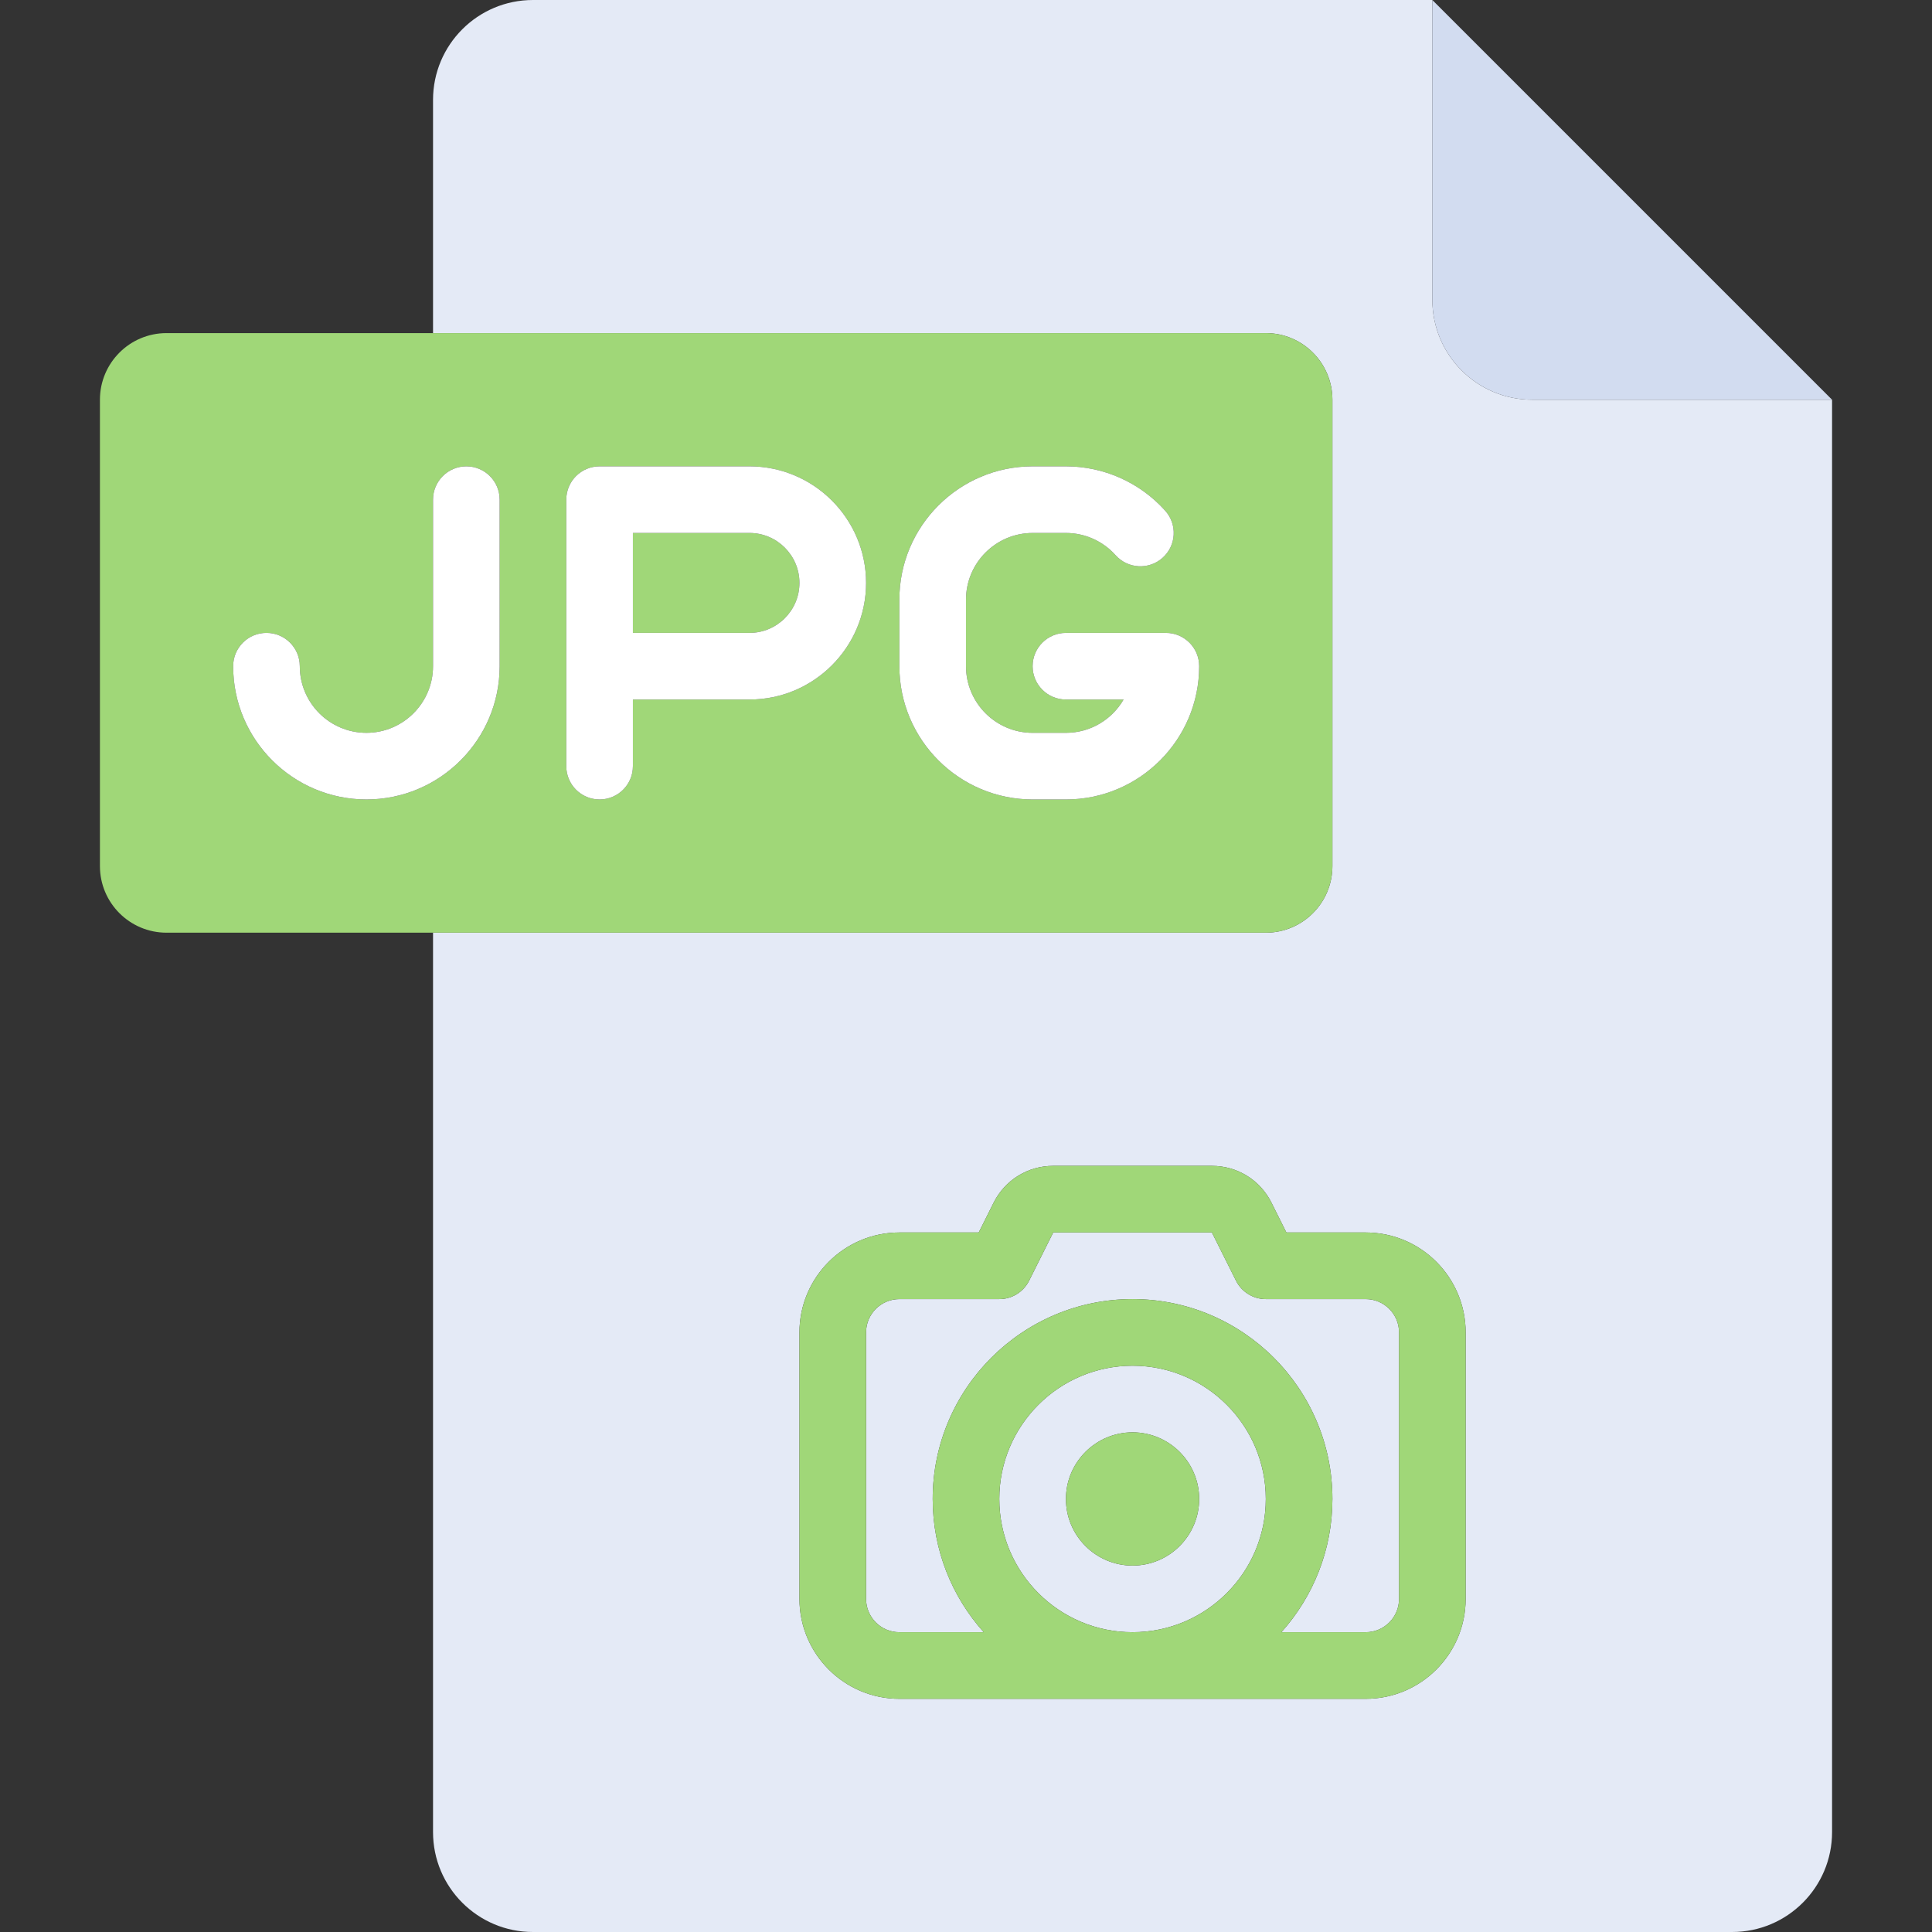
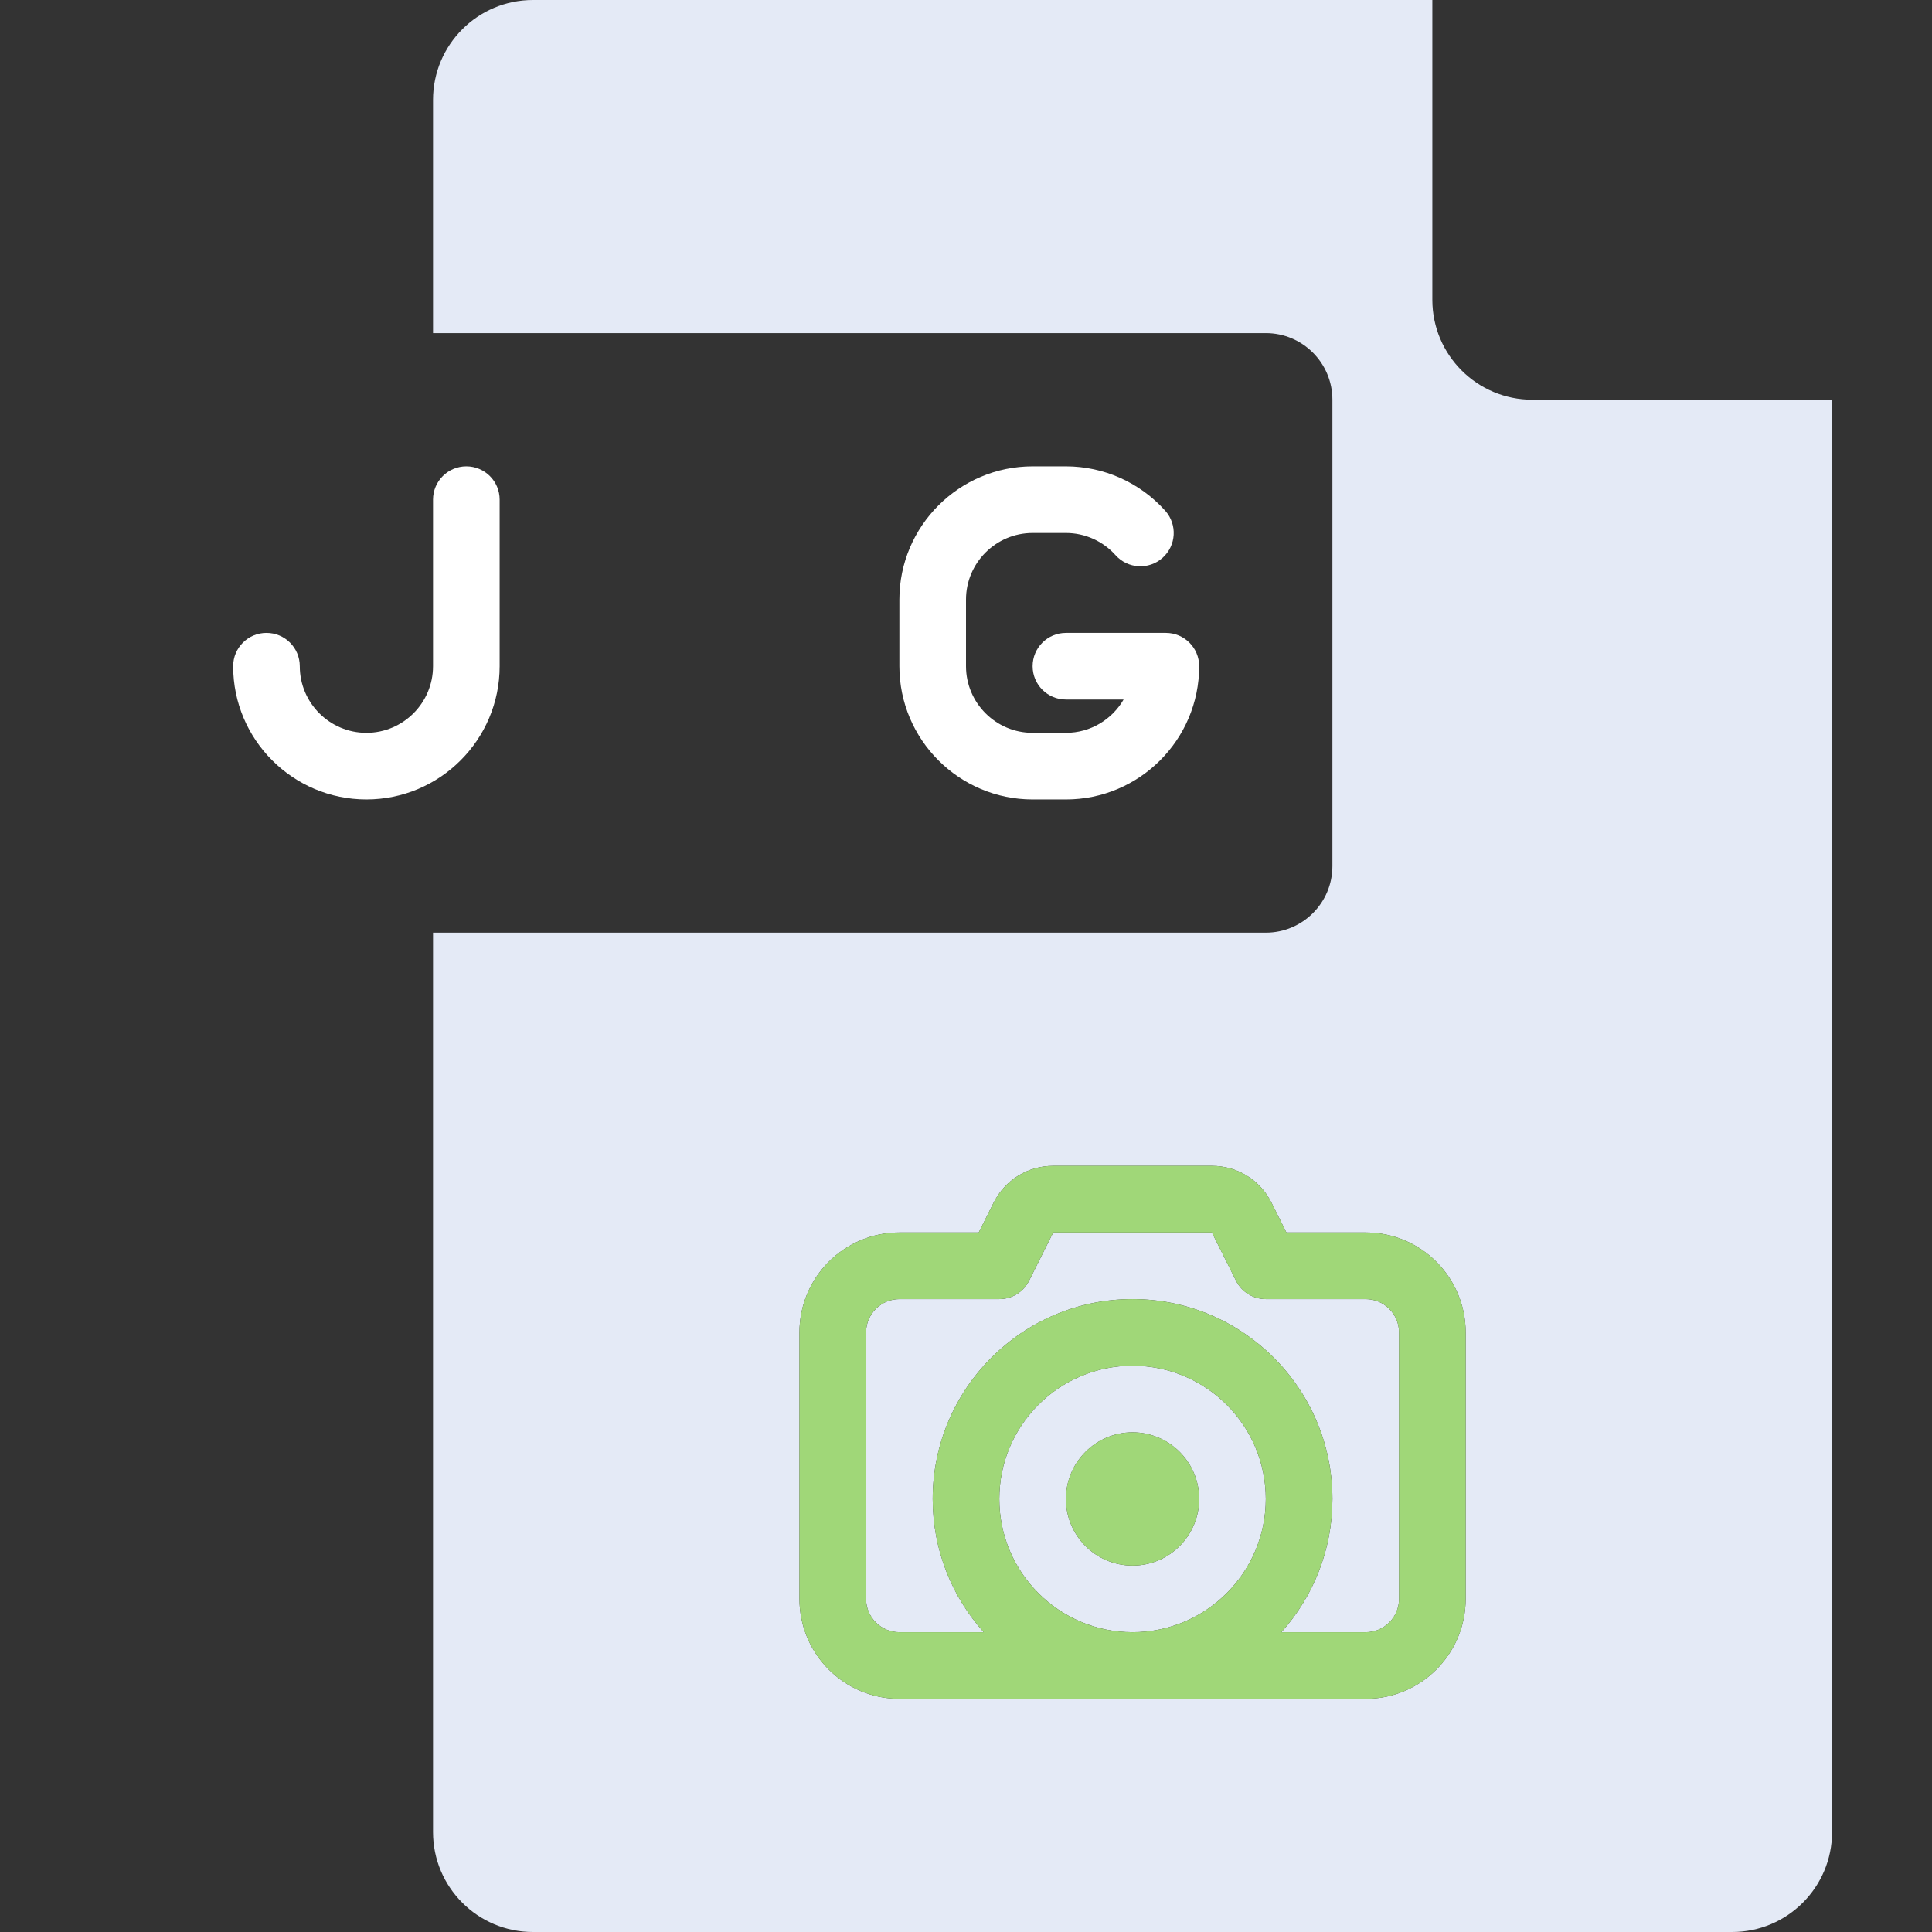
<svg xmlns="http://www.w3.org/2000/svg" version="1.1" id="Layer_1" x="0px" y="0px" viewBox="0 0 512 512" style="enable-background:new 0 0 512 512;" xml:space="preserve">
  <rect x="0" y="0" width="512" height="512" fill="#333333" stroke="none" />
  <g>
    <path style="fill:#E4EAF6;" d="M406.069,105.931c-14.626,0-26.483-11.857-26.483-26.483V0H141.241   c-14.626,0-26.483,11.857-26.483,26.483v61.793h220.69c9.751,0,17.655,7.905,17.655,17.655v123.586   c0,9.75-7.904,17.655-17.655,17.655h-220.69v238.345c0,14.626,11.857,26.483,26.483,26.483h317.793   c14.626,0,26.483-11.857,26.483-26.483V105.931H406.069z M388.414,423.724c0,14.603-11.88,26.483-26.483,26.483H238.345   c-14.603,0-26.483-11.88-26.483-26.483v-70.621c0-14.603,11.88-26.483,26.483-26.483h21.026l3.948-7.896   c3.009-6.017,9.06-9.759,15.794-9.759h42.051c6.733,0,12.785,3.742,15.794,9.759l3.948,7.896h21.025   c14.603,0,26.483,11.88,26.483,26.483V423.724z" />
    <path style="fill:#E4EAF6;" d="M361.931,344.276h-26.483c-3.345,0-6.401-1.888-7.896-4.879l-6.388-12.776h-42.051l-6.388,12.776   c-1.496,2.991-4.553,4.879-7.897,4.879h-26.483c-4.866,0-8.828,3.957-8.828,8.828v70.621c0,4.871,3.961,8.828,8.828,8.828h22.356   c-8.405-9.378-13.528-21.754-13.528-35.31c0-29.207,23.758-52.966,52.966-52.966c29.207,0,52.966,23.758,52.966,52.966   c0,13.556-5.123,25.932-13.528,35.31h22.356c4.866,0,8.828-3.957,8.828-8.828v-70.621   C370.759,348.233,366.797,344.276,361.931,344.276z" />
    <path style="fill:#E4EAF6;" d="M335.448,397.241c0-19.474-15.84-35.31-35.31-35.31s-35.31,15.837-35.31,35.31   c0,19.474,15.84,35.31,35.31,35.31S335.448,416.715,335.448,397.241z M300.138,414.897c-9.737,0-17.655-7.923-17.655-17.655   s7.918-17.655,17.655-17.655c9.737,0,17.655,7.923,17.655,17.655S309.875,414.897,300.138,414.897z" />
  </g>
-   <path style="fill:#D2DCF0;" d="M406.069,105.931h79.448L379.586,0v79.448C379.586,94.074,391.443,105.931,406.069,105.931z" />
  <g>
-     <path style="fill:#A0D778;" d="M198.621,141.241h-30.897v26.483h30.897c7.302,0,13.241-5.94,13.241-13.241   S205.922,141.241,198.621,141.241z" />
-     <path style="fill:#A0D778;" d="M353.103,229.517V105.931c0-9.75-7.904-17.655-17.655-17.655h-220.69H44.138   c-9.751,0-17.655,7.905-17.655,17.655v123.586c0,9.75,7.904,17.655,17.655,17.655h70.621h220.69   C345.199,247.172,353.103,239.267,353.103,229.517z M132.414,176.552c0,19.474-15.84,35.31-35.31,35.31s-35.31-15.837-35.31-35.31   c0-4.879,3.953-8.828,8.828-8.828s8.828,3.948,8.828,8.828c0,9.732,7.918,17.655,17.655,17.655s17.655-7.923,17.655-17.655v-44.138   c0-4.879,3.953-8.828,8.828-8.828c4.875,0,8.828,3.948,8.828,8.828V176.552z M198.621,185.379h-30.897v17.655   c0,4.879-3.953,8.828-8.828,8.828c-4.875,0-8.828-3.948-8.828-8.828v-70.621c0-4.879,3.953-8.828,8.828-8.828h39.724   c17.035,0,30.897,13.863,30.897,30.897S215.656,185.379,198.621,185.379z M282.483,211.862h-8.828   c-19.47,0-35.31-15.837-35.31-35.31v-17.655c0-19.474,15.84-35.31,35.31-35.31h8.828c10.035,0,19.629,4.294,26.319,11.767   c3.25,3.638,2.935,9.216-0.698,12.466c-3.638,3.258-9.212,2.94-12.466-0.69c-3.34-3.742-8.138-5.888-13.155-5.888h-8.828   c-9.737,0-17.655,7.923-17.655,17.655v17.655c0,9.732,7.918,17.655,17.655,17.655h8.828c6.521,0,12.228-3.552,15.285-8.828h-15.285   c-4.875,0-8.828-3.948-8.828-8.828c0-4.879,3.953-8.828,8.828-8.828h26.483c4.875,0,8.828,3.948,8.828,8.828   C317.793,196.025,301.953,211.862,282.483,211.862z" />
-   </g>
+     </g>
  <g>
-     <path style="fill:#FFFFFF;" d="M198.621,123.586h-39.724c-4.875,0-8.828,3.948-8.828,8.828v70.621c0,4.879,3.953,8.828,8.828,8.828   c4.875,0,8.828-3.948,8.828-8.828v-17.655h30.897c17.035,0,30.897-13.863,30.897-30.897S215.656,123.586,198.621,123.586z    M198.621,167.724h-30.897v-26.483h30.897c7.302,0,13.241,5.94,13.241,13.241S205.922,167.724,198.621,167.724z" />
    <path style="fill:#FFFFFF;" d="M123.586,123.586c-4.875,0-8.828,3.948-8.828,8.828v44.138c0,9.732-7.918,17.655-17.655,17.655   s-17.655-7.923-17.655-17.655c0-4.879-3.953-8.828-8.828-8.828s-8.828,3.948-8.828,8.828c0,19.474,15.84,35.31,35.31,35.31   s35.31-15.837,35.31-35.31v-44.138C132.414,127.534,128.461,123.586,123.586,123.586z" />
    <path style="fill:#FFFFFF;" d="M308.966,167.724h-26.483c-4.875,0-8.828,3.948-8.828,8.828c0,4.879,3.953,8.828,8.828,8.828h15.285   c-3.057,5.276-8.762,8.828-15.285,8.828h-8.828c-9.737,0-17.655-7.923-17.655-17.655v-17.655c0-9.732,7.918-17.655,17.655-17.655   h8.828c5.017,0,9.815,2.146,13.155,5.888c3.254,3.629,8.828,3.948,12.466,0.69c3.634-3.25,3.948-8.828,0.698-12.466   c-6.69-7.474-16.285-11.767-26.319-11.767h-8.828c-19.47,0-35.31,15.837-35.31,35.31v17.655c0,19.474,15.84,35.31,35.31,35.31   h8.828c19.47,0,35.31-15.837,35.31-35.31C317.793,171.672,313.841,167.724,308.966,167.724z" />
  </g>
  <g>
    <path style="fill:#A0D778;" d="M361.931,326.621h-21.026l-3.948-7.896c-3.009-6.017-9.06-9.759-15.794-9.759h-42.051   c-6.733,0-12.785,3.742-15.794,9.759l-3.947,7.896h-21.026c-14.603,0-26.483,11.88-26.483,26.483v70.621   c0,14.603,11.88,26.483,26.483,26.483h123.586c14.603,0,26.483-11.88,26.483-26.483v-70.621   C388.414,338.5,376.534,326.621,361.931,326.621z M264.828,397.241c0-19.474,15.84-35.31,35.31-35.31s35.31,15.837,35.31,35.31   c0,19.474-15.84,35.31-35.31,35.31S264.828,416.715,264.828,397.241z M370.759,423.724c0,4.871-3.961,8.828-8.828,8.828h-22.356   c8.405-9.378,13.528-21.754,13.528-35.31c0-29.207-23.758-52.966-52.966-52.966c-29.207,0-52.966,23.758-52.966,52.966   c0,13.556,5.123,25.932,13.528,35.31h-22.356c-4.866,0-8.828-3.957-8.828-8.828v-70.621c0-4.871,3.961-8.828,8.828-8.828h26.483   c3.345,0,6.401-1.888,7.896-4.879l6.388-12.776h42.051l6.388,12.776c1.495,2.991,4.552,4.879,7.896,4.879h26.483   c4.866,0,8.828,3.957,8.828,8.828v70.621H370.759z" />
    <path style="fill:#A0D778;" d="M300.138,379.586c-9.737,0-17.655,7.923-17.655,17.655s7.918,17.655,17.655,17.655   c9.737,0,17.655-7.923,17.655-17.655S309.875,379.586,300.138,379.586z" />
  </g>
  <g>
</g>
  <g>
</g>
  <g>
</g>
  <g>
</g>
  <g>
</g>
  <g>
</g>
  <g>
</g>
  <g>
</g>
  <g>
</g>
  <g>
</g>
  <g>
</g>
  <g>
</g>
  <g>
</g>
  <g>
</g>
  <g>
</g>
</svg>